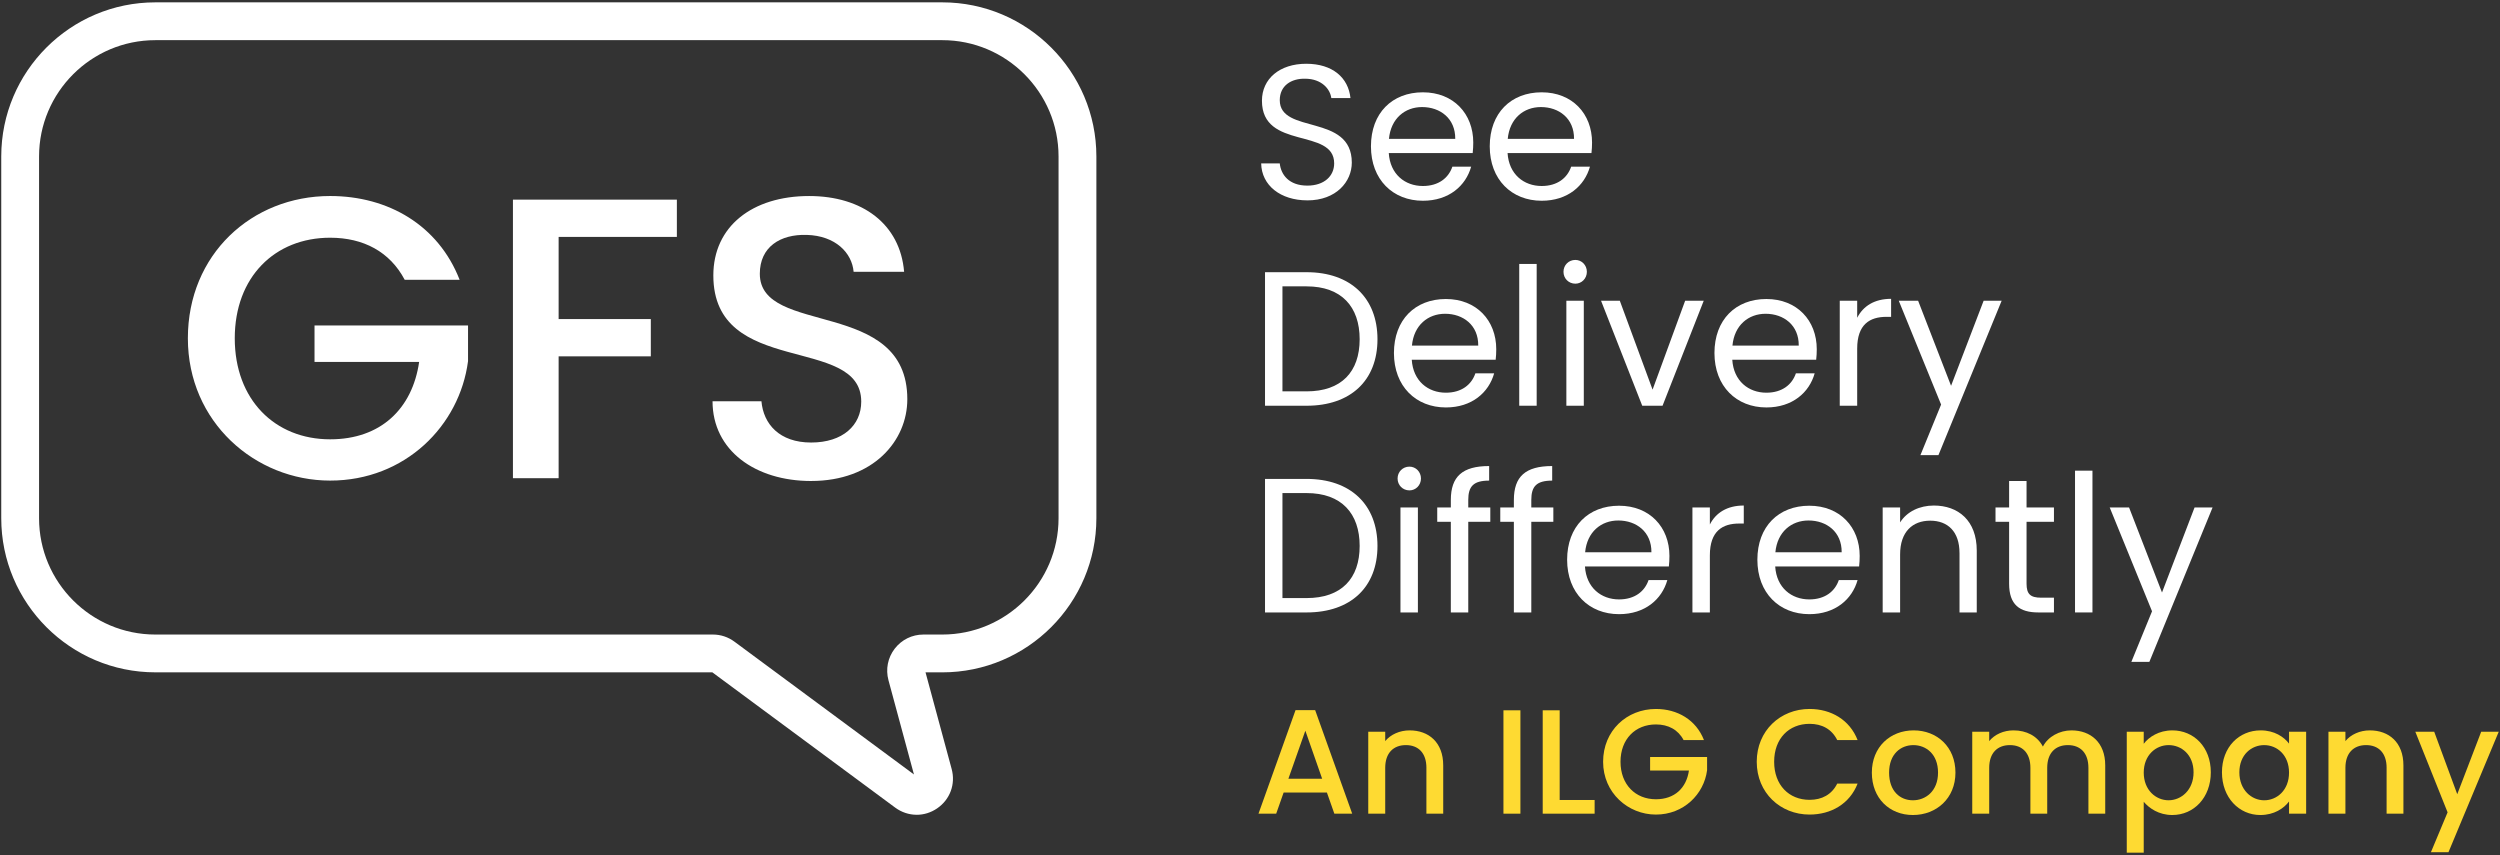
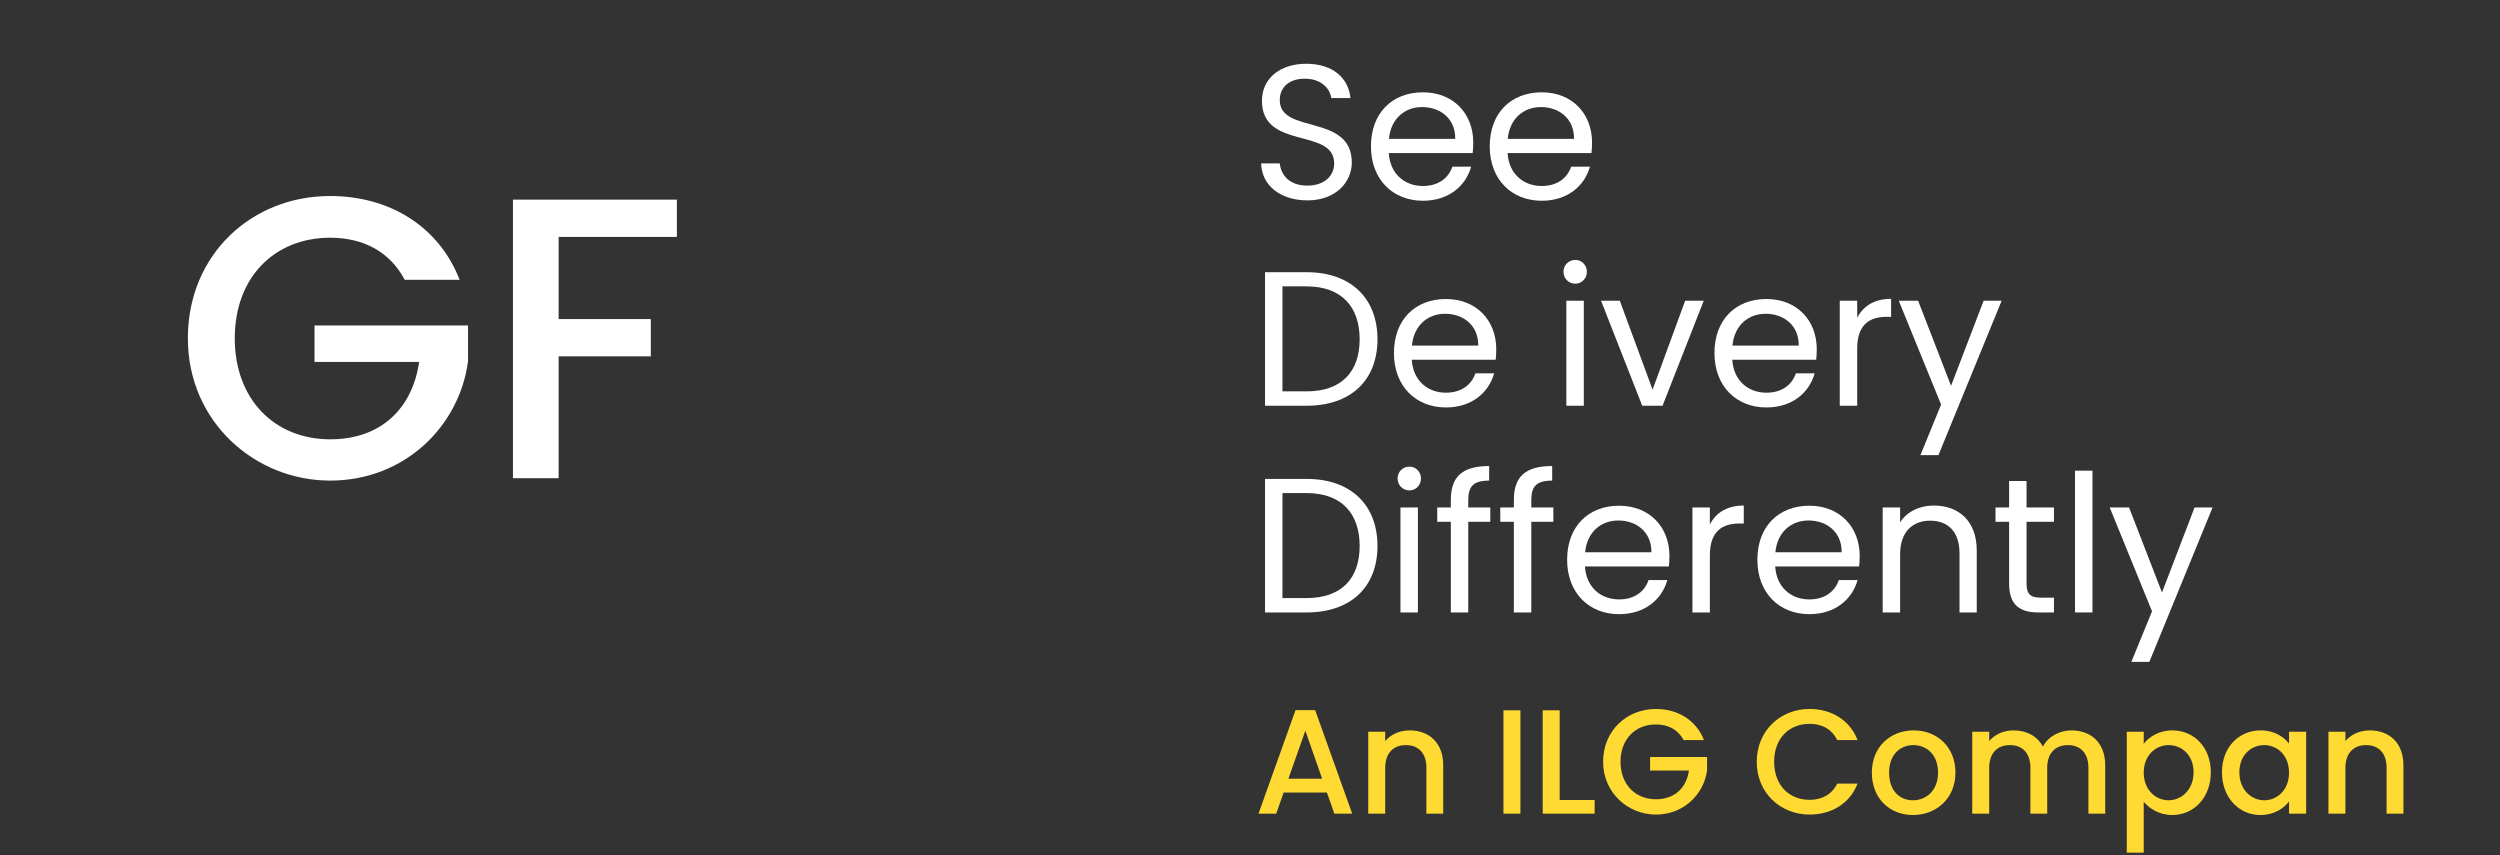
<svg xmlns="http://www.w3.org/2000/svg" id="Layer_1" data-name="Layer 1" viewBox="0 0 2000 684">
  <rect x="0" y="0" width="2000" height="684" fill="#333333" stroke="none" />
  <defs>
    <style>
      .cls-1 {
        fill: #feda32;
      }

      .cls-1, .cls-2 {
        stroke-width: 0px;
      }

      .cls-2 {
        fill: #fff;
      }
    </style>
  </defs>
-   <path class="cls-2" d="M733.33,651.82c-6.02,0-12.04-1.93-17.22-5.76l-146.24-108.19H124.28c-67.97,0-123.28-55.3-123.28-123.28V125.16C1,57.18,56.3,1.88,124.28,1.88h629.54c67.97,0,123.28,55.3,123.28,123.28v289.44c0,67.98-55.3,123.28-123.28,123.28h-13.4l20.91,77.33c3.27,12.08-1.3,24.44-11.64,31.5-5.01,3.42-10.68,5.12-16.35,5.12ZM124.28,32.13c-51.29,0-93.03,41.73-93.03,93.03v289.44c0,51.3,41.73,93.03,93.03,93.03h446.02c6.25,0,12.21,1.97,17.23,5.68l143.63,106.26-20.39-75.4c-2.37-8.78-.56-17.96,4.96-25.18,5.53-7.22,13.91-11.36,23.01-11.36h15.07c51.29,0,93.03-41.73,93.03-93.03V125.16c0-51.3-41.73-93.03-93.03-93.03H124.28Z" />
  <g>
    <path class="cls-2" d="M1045.88,160.29c-21.46,0-36.63-11.96-36.94-29.58h14.87c.92,8.89,7.2,17.78,22.07,17.78,13.49,0,21.46-7.66,21.46-17.78,0-28.82-57.78-10.42-57.78-50.12,0-17.63,14.25-29.58,35.41-29.58s33.72,11.19,35.41,27.44h-15.33c-.92-7.2-7.66-15.33-20.69-15.48-11.5-.31-20.54,5.67-20.54,17.17,0,27.59,57.63,10.42,57.63,49.97,0,15.17-12.42,30.2-35.56,30.2Z" />
    <path class="cls-2" d="M1138.3,160.6c-23.91,0-41.54-16.86-41.54-43.53s17.01-43.22,41.54-43.22,40.31,17.17,40.31,40.16c0,3.06-.15,5.52-.46,8.43h-67.13c1.07,17.01,13.03,26.36,27.28,26.36,12.57,0,20.54-6.44,23.61-15.48h15.02c-4.29,15.33-17.78,27.28-38.63,27.28ZM1111.17,111.09h53.03c.15-16.4-12.11-25.44-26.52-25.44-13.64,0-24.98,9.04-26.52,25.44Z" />
    <path class="cls-2" d="M1233.33,160.6c-23.91,0-41.54-16.86-41.54-43.53s17.01-43.22,41.54-43.22,40.31,17.17,40.31,40.16c0,3.06-.15,5.52-.46,8.43h-67.13c1.07,17.01,13.03,26.36,27.28,26.36,12.57,0,20.54-6.44,23.61-15.48h15.02c-4.29,15.33-17.78,27.28-38.63,27.28ZM1206.2,111.09h53.03c.15-16.4-12.11-25.44-26.52-25.44-13.64,0-24.98,9.04-26.52,25.44Z" />
    <path class="cls-2" d="M1101.98,271.4c0,33.11-21.61,53.19-56.71,53.19h-33.26v-106.83h33.26c35.1,0,56.71,20.54,56.71,53.65ZM1045.27,313.09c27.9,0,42.46-15.64,42.46-41.69s-14.56-42.31-42.46-42.31h-19.31v84h19.31Z" />
    <path class="cls-2" d="M1156.69,325.96c-23.91,0-41.54-16.86-41.54-43.53s17.01-43.22,41.54-43.22,40.31,17.17,40.31,40.16c0,3.06-.15,5.52-.46,8.43h-67.13c1.07,17.01,13.03,26.36,27.28,26.36,12.57,0,20.54-6.44,23.61-15.48h15.02c-4.29,15.33-17.78,27.28-38.63,27.28ZM1129.56,276.46h53.03c.15-16.4-12.11-25.44-26.52-25.44-13.64,0-24.98,9.04-26.52,25.44Z" />
-     <path class="cls-2" d="M1215.39,211.16h13.95v113.42h-13.95v-113.42Z" />
    <path class="cls-2" d="M1250.79,217.44c0-5.36,4.14-9.5,9.5-9.5,5.06,0,9.2,4.14,9.2,9.5s-4.14,9.5-9.2,9.5c-5.36,0-9.5-4.14-9.5-9.5ZM1253.09,240.59h13.95v84h-13.95v-84Z" />
    <path class="cls-2" d="M1295.85,240.59l26.21,71.12,26.06-71.12h14.87l-32.95,84h-16.25l-32.95-84h15.02Z" />
    <path class="cls-2" d="M1413.1,325.96c-23.91,0-41.54-16.86-41.54-43.53s17.01-43.22,41.54-43.22,40.31,17.17,40.31,40.16c0,3.06-.15,5.52-.46,8.43h-67.13c1.07,17.01,13.03,26.36,27.28,26.36,12.57,0,20.54-6.44,23.61-15.48h15.02c-4.29,15.33-17.78,27.28-38.63,27.28ZM1385.97,276.46h53.03c.15-16.4-12.11-25.44-26.52-25.44-13.64,0-24.98,9.04-26.52,25.44Z" />
    <path class="cls-2" d="M1485.75,324.59h-13.95v-84h13.95v13.64c4.75-9.35,13.8-15.17,27.13-15.17v14.41h-3.68c-13.33,0-23.45,5.98-23.45,25.44v45.68Z" />
    <path class="cls-2" d="M1586.91,240.59h14.41l-50.58,123.54h-14.41l16.55-40.47-33.87-83.08h15.48l26.36,68.06,26.06-68.06Z" />
    <path class="cls-2" d="M1101.98,436.77c0,33.11-21.61,53.19-56.71,53.19h-33.26v-106.83h33.26c35.1,0,56.71,20.54,56.71,53.65ZM1045.27,478.46c27.9,0,42.46-15.64,42.46-41.69s-14.56-42.31-42.46-42.31h-19.31v84h19.31Z" />
    <path class="cls-2" d="M1118.07,382.81c0-5.36,4.14-9.5,9.5-9.5,5.06,0,9.2,4.14,9.2,9.5s-4.14,9.5-9.2,9.5c-5.36,0-9.5-4.14-9.5-9.5ZM1120.37,405.96h13.95v84h-13.95v-84Z" />
    <path class="cls-2" d="M1160.67,417.45h-10.88v-11.5h10.88v-5.98c0-18.7,9.2-27.13,30.65-27.13v11.65c-12.57,0-16.71,4.6-16.71,15.48v5.98h17.63v11.5h-17.63v72.5h-13.95v-72.5Z" />
    <path class="cls-2" d="M1211.1,417.45h-10.88v-11.5h10.88v-5.98c0-18.7,9.2-27.13,30.65-27.13v11.65c-12.57,0-16.71,4.6-16.71,15.48v5.98h17.63v11.5h-17.63v72.5h-13.95v-72.5Z" />
    <path class="cls-2" d="M1295.24,491.33c-23.91,0-41.54-16.86-41.54-43.53s17.01-43.22,41.54-43.22,40.31,17.17,40.31,40.16c0,3.06-.15,5.52-.46,8.43h-67.13c1.07,17.01,13.03,26.36,27.28,26.36,12.57,0,20.54-6.44,23.61-15.48h15.02c-4.29,15.33-17.78,27.28-38.63,27.28ZM1268.11,441.83h53.03c.15-16.4-12.11-25.44-26.52-25.44-13.64,0-24.98,9.04-26.52,25.44Z" />
    <path class="cls-2" d="M1367.89,489.95h-13.95v-84h13.95v13.64c4.75-9.35,13.8-15.17,27.13-15.17v14.41h-3.68c-13.33,0-23.45,5.98-23.45,25.44v45.68Z" />
    <path class="cls-2" d="M1447.44,491.33c-23.91,0-41.54-16.86-41.54-43.53s17.01-43.22,41.54-43.22,40.31,17.17,40.31,40.16c0,3.06-.15,5.52-.46,8.43h-67.13c1.07,17.01,13.03,26.36,27.28,26.36,12.57,0,20.54-6.44,23.61-15.48h15.02c-4.29,15.33-17.78,27.28-38.63,27.28ZM1420.31,441.83h53.03c.15-16.4-12.11-25.44-26.52-25.44-13.64,0-24.98,9.04-26.52,25.44Z" />
    <path class="cls-2" d="M1567.6,442.44c0-17.17-9.35-25.9-23.45-25.9s-24.06,8.89-24.06,26.98v46.44h-13.95v-84h13.95v11.96c5.52-8.74,15.64-13.49,26.98-13.49,19.47,0,34.33,11.96,34.33,36.02v49.51h-13.79v-47.52Z" />
    <path class="cls-2" d="M1607.29,417.45h-10.88v-11.5h10.88v-21.15h13.95v21.15h21.92v11.5h-21.92v49.51c0,8.28,3.06,11.19,11.65,11.19h10.27v11.8h-12.57c-14.87,0-23.3-6.13-23.3-22.99v-49.51Z" />
    <path class="cls-2" d="M1660.02,376.53h13.95v113.42h-13.95v-113.42Z" />
    <path class="cls-2" d="M1755.66,405.96h14.41l-50.58,123.54h-14.41l16.55-40.47-33.87-83.08h15.48l26.36,68.06,26.06-68.06Z" />
  </g>
  <g>
    <path class="cls-2" d="M367.7,223.84h-43.93c-11.86-22.45-33.03-33.67-59.64-33.67-44.25,0-76.32,31.42-76.32,80.48s32.06,80.8,76.32,80.8c40.4,0,65.73-24.37,71.18-61.89h-83.69v-29.18h122.81v28.54c-6.73,51.62-50.34,95.55-110.3,95.55s-113.83-46.82-113.83-113.83,50.98-113.83,113.83-113.83c46.49,0,86.57,23.41,103.57,67.02Z" />
    <path class="cls-2" d="M410.35,159.71h131.14v29.82h-94.59v65.73h73.75v29.82h-73.75v97.48h-36.55v-222.85Z" />
-     <path class="cls-2" d="M648.91,384.8c-44.57,0-78.88-24.37-78.88-63.81h39.12c1.6,18.28,14.43,33.03,39.76,33.03s40.08-13.79,40.08-32.71c0-53.87-118.32-18.92-118.32-101,0-39.12,31.1-63.49,76.63-63.49,42.65,0,72.79,22.45,75.99,60.6h-40.4c-1.28-15.07-14.43-28.86-37.52-29.5-21.16-.64-37.52,9.62-37.52,31.1,0,50.34,118,18.92,118,100.36,0,33.35-27.25,65.41-76.96,65.41Z" />
  </g>
  <g>
    <path class="cls-1" d="M1061.53,634.04h-34.63l-5.95,16.9h-14.16l29.63-82.82h15.71l29.63,82.82h-14.28l-5.95-16.9ZM1044.28,584.54l-13.57,38.44h27.01l-13.45-38.44Z" />
    <path class="cls-1" d="M1141.13,614.29c0-12.02-6.55-18.21-16.42-18.21s-16.54,6.19-16.54,18.21v36.65h-13.57v-65.57h13.57v7.5c4.4-5.35,11.66-8.57,19.51-8.57,15.35,0,26.89,9.64,26.89,27.96v38.67h-13.45v-36.65Z" />
    <path class="cls-1" d="M1202.76,568.24h13.57v82.7h-13.57v-82.7Z" />
    <path class="cls-1" d="M1247.74,568.24v71.75h27.96v10.95h-41.53v-82.7h13.57Z" />
    <path class="cls-1" d="M1363.16,592.04h-16.3c-4.4-8.33-12.26-12.49-22.13-12.49-16.42,0-28.32,11.66-28.32,29.87s11.9,29.99,28.32,29.99c15,0,24.4-9.04,26.42-22.97h-31.06v-10.83h45.58v10.59c-2.5,19.16-18.68,35.46-40.94,35.46s-42.24-17.37-42.24-42.24,18.92-42.24,42.24-42.24c17.26,0,32.13,8.69,38.44,24.87Z" />
    <path class="cls-1" d="M1447.63,567.17c17.26,0,32.13,8.69,38.44,24.87h-16.3c-4.4-8.81-12.26-12.97-22.13-12.97-16.42,0-28.32,11.66-28.32,30.34s11.9,30.46,28.32,30.46c9.88,0,17.73-4.17,22.13-12.97h16.3c-6.31,16.18-21.18,24.75-38.44,24.75-23.32,0-42.24-17.37-42.24-42.24s18.92-42.24,42.24-42.24Z" />
    <path class="cls-1" d="M1530.32,652.01c-18.68,0-32.84-13.33-32.84-33.91s14.75-33.8,33.44-33.8,33.44,13.21,33.44,33.8-15.23,33.91-34.03,33.91ZM1530.32,640.23c10.11,0,20.11-7.26,20.11-22.13s-9.64-22.01-19.75-22.01-19.4,7.14-19.4,22.01,8.81,22.13,19.04,22.13Z" />
    <path class="cls-1" d="M1670.73,614.29c0-12.02-6.54-18.21-16.42-18.21s-16.54,6.19-16.54,18.21v36.65h-13.45v-36.65c0-12.02-6.55-18.21-16.42-18.21s-16.54,6.19-16.54,18.21v36.65h-13.57v-65.57h13.57v7.5c4.4-5.35,11.54-8.57,19.4-8.57,10.35,0,19.04,4.4,23.56,12.97,4.05-7.97,13.33-12.97,22.85-12.97,15.35,0,27.01,9.64,27.01,27.96v38.67h-13.45v-36.65Z" />
    <path class="cls-1" d="M1737.83,584.3c17.25,0,30.82,13.33,30.82,33.56s-13.57,34.15-30.82,34.15c-10.83,0-18.56-5.47-22.85-10.59v40.7h-13.57v-96.74h13.57v9.64c4.17-5.47,12.14-10.71,22.85-10.71ZM1734.86,596.08c-10.11,0-19.87,7.97-19.87,22.01s9.76,22.13,19.87,22.13,19.99-8.21,19.99-22.37-9.76-21.78-19.99-21.78Z" />
    <path class="cls-1" d="M1808.5,584.3c11.07,0,18.68,5.23,22.73,10.59v-9.52h13.68v65.57h-13.68v-9.76c-4.17,5.59-12.02,10.83-22.97,10.83-17.02,0-30.7-13.92-30.7-34.15s13.68-33.56,30.94-33.56ZM1811.36,596.08c-10.11,0-19.87,7.62-19.87,21.78s9.76,22.37,19.87,22.37,19.87-7.97,19.87-22.13-9.64-22.01-19.87-22.01Z" />
    <path class="cls-1" d="M1909.29,614.29c0-12.02-6.55-18.21-16.42-18.21s-16.54,6.19-16.54,18.21v36.65h-13.57v-65.57h13.57v7.5c4.4-5.35,11.66-8.57,19.51-8.57,15.35,0,26.89,9.64,26.89,27.96v38.67h-13.45v-36.65Z" />
-     <path class="cls-1" d="M1984.96,585.37h14.04l-40.22,96.39h-14.04l13.33-31.89-25.82-64.49h15.11l18.44,49.98,19.16-49.98Z" />
  </g>
</svg>